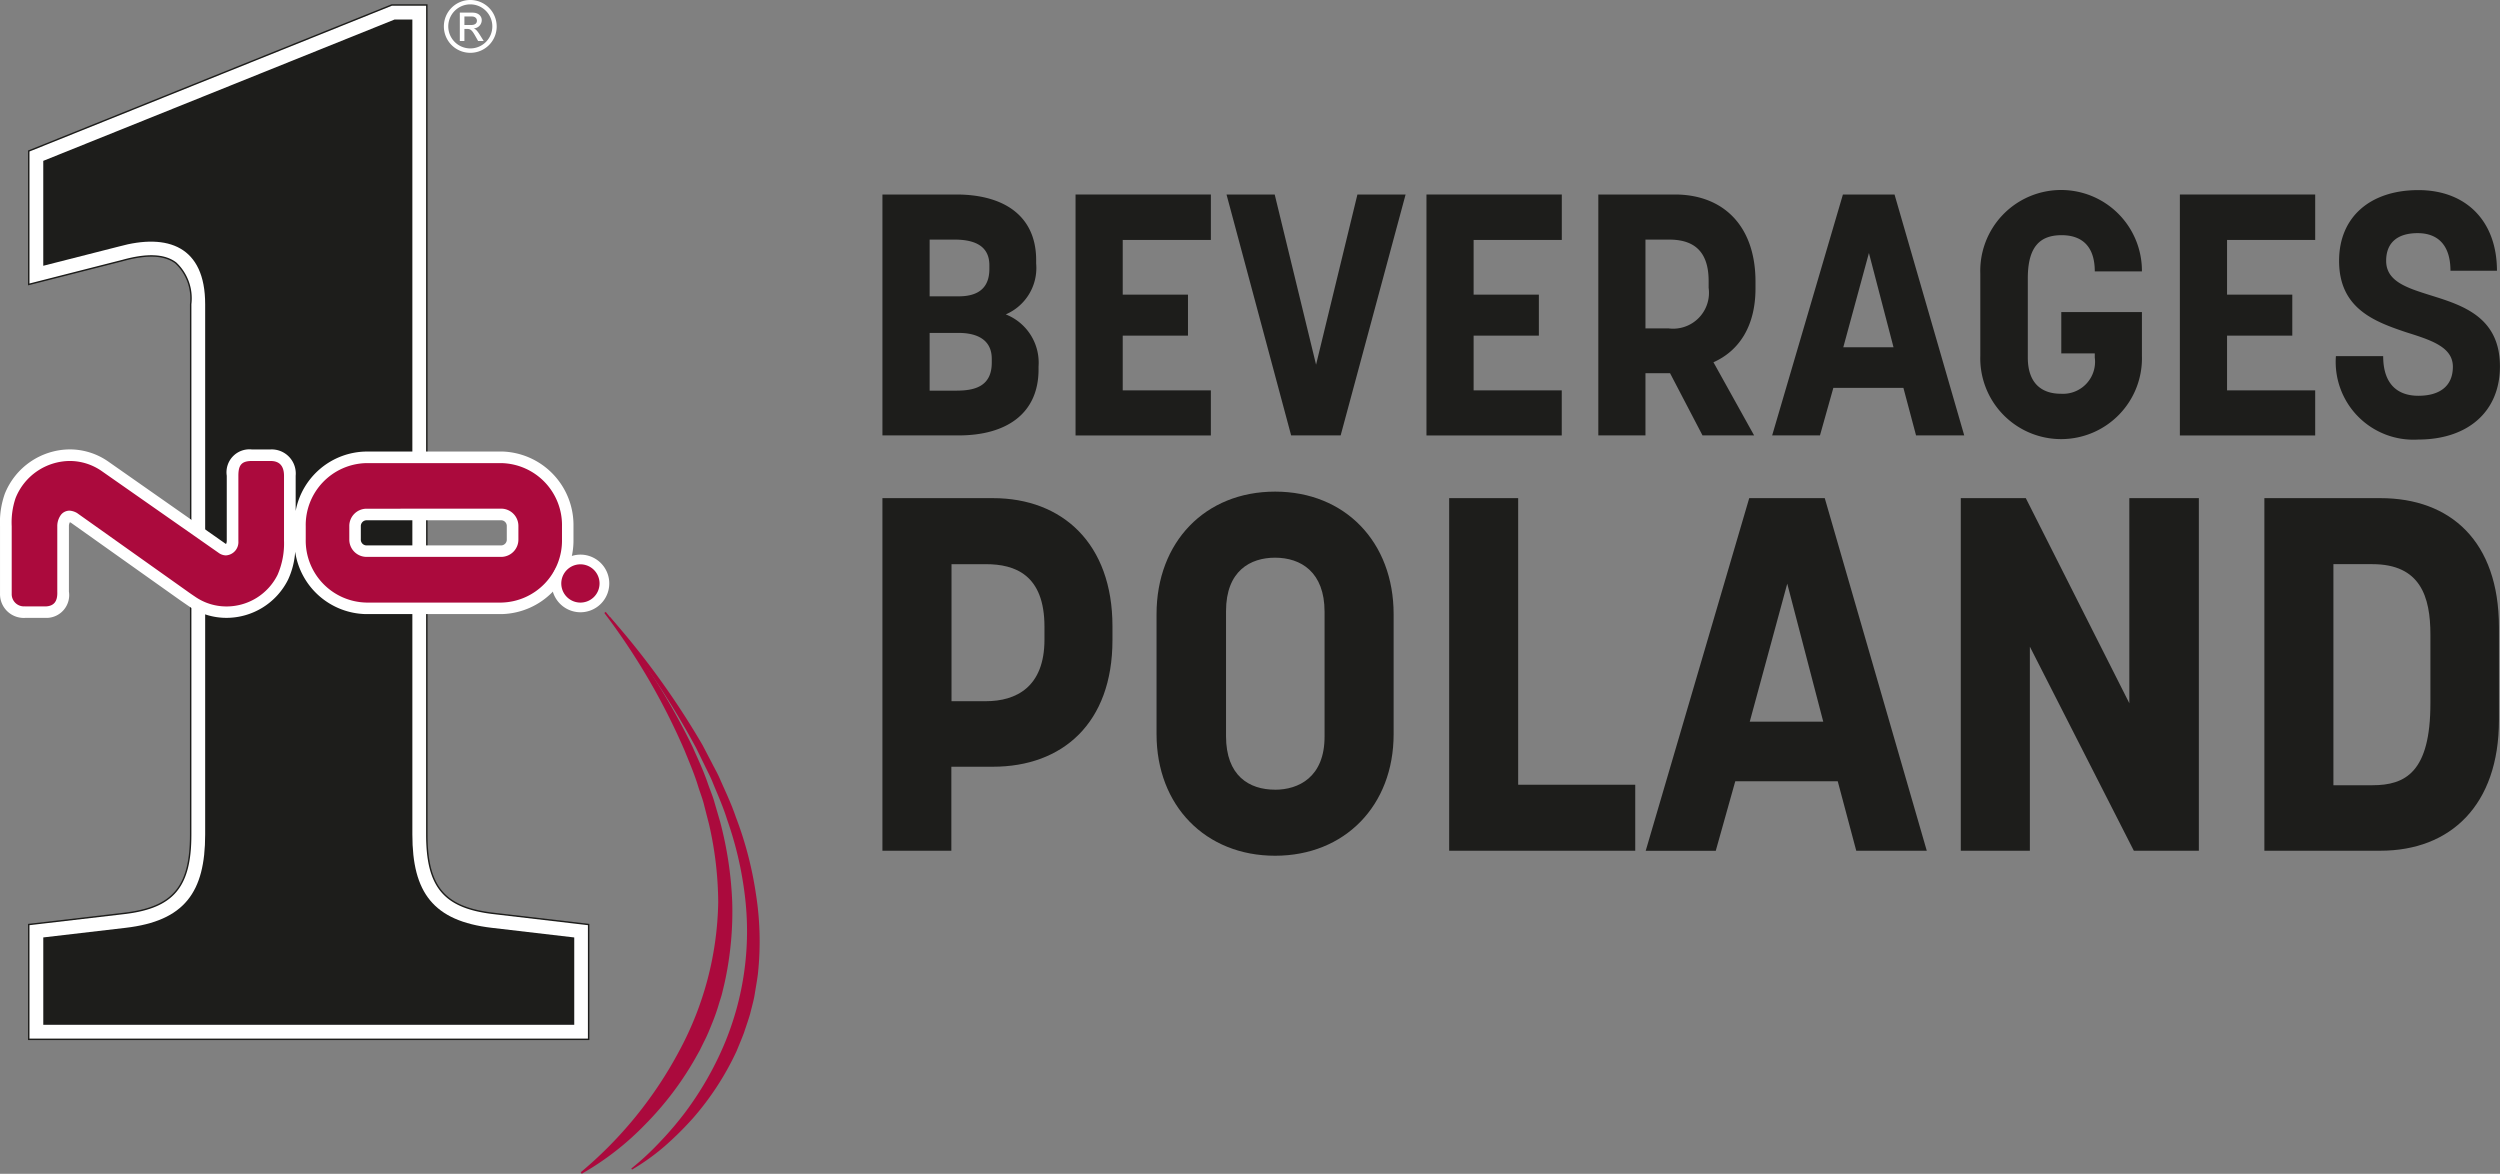
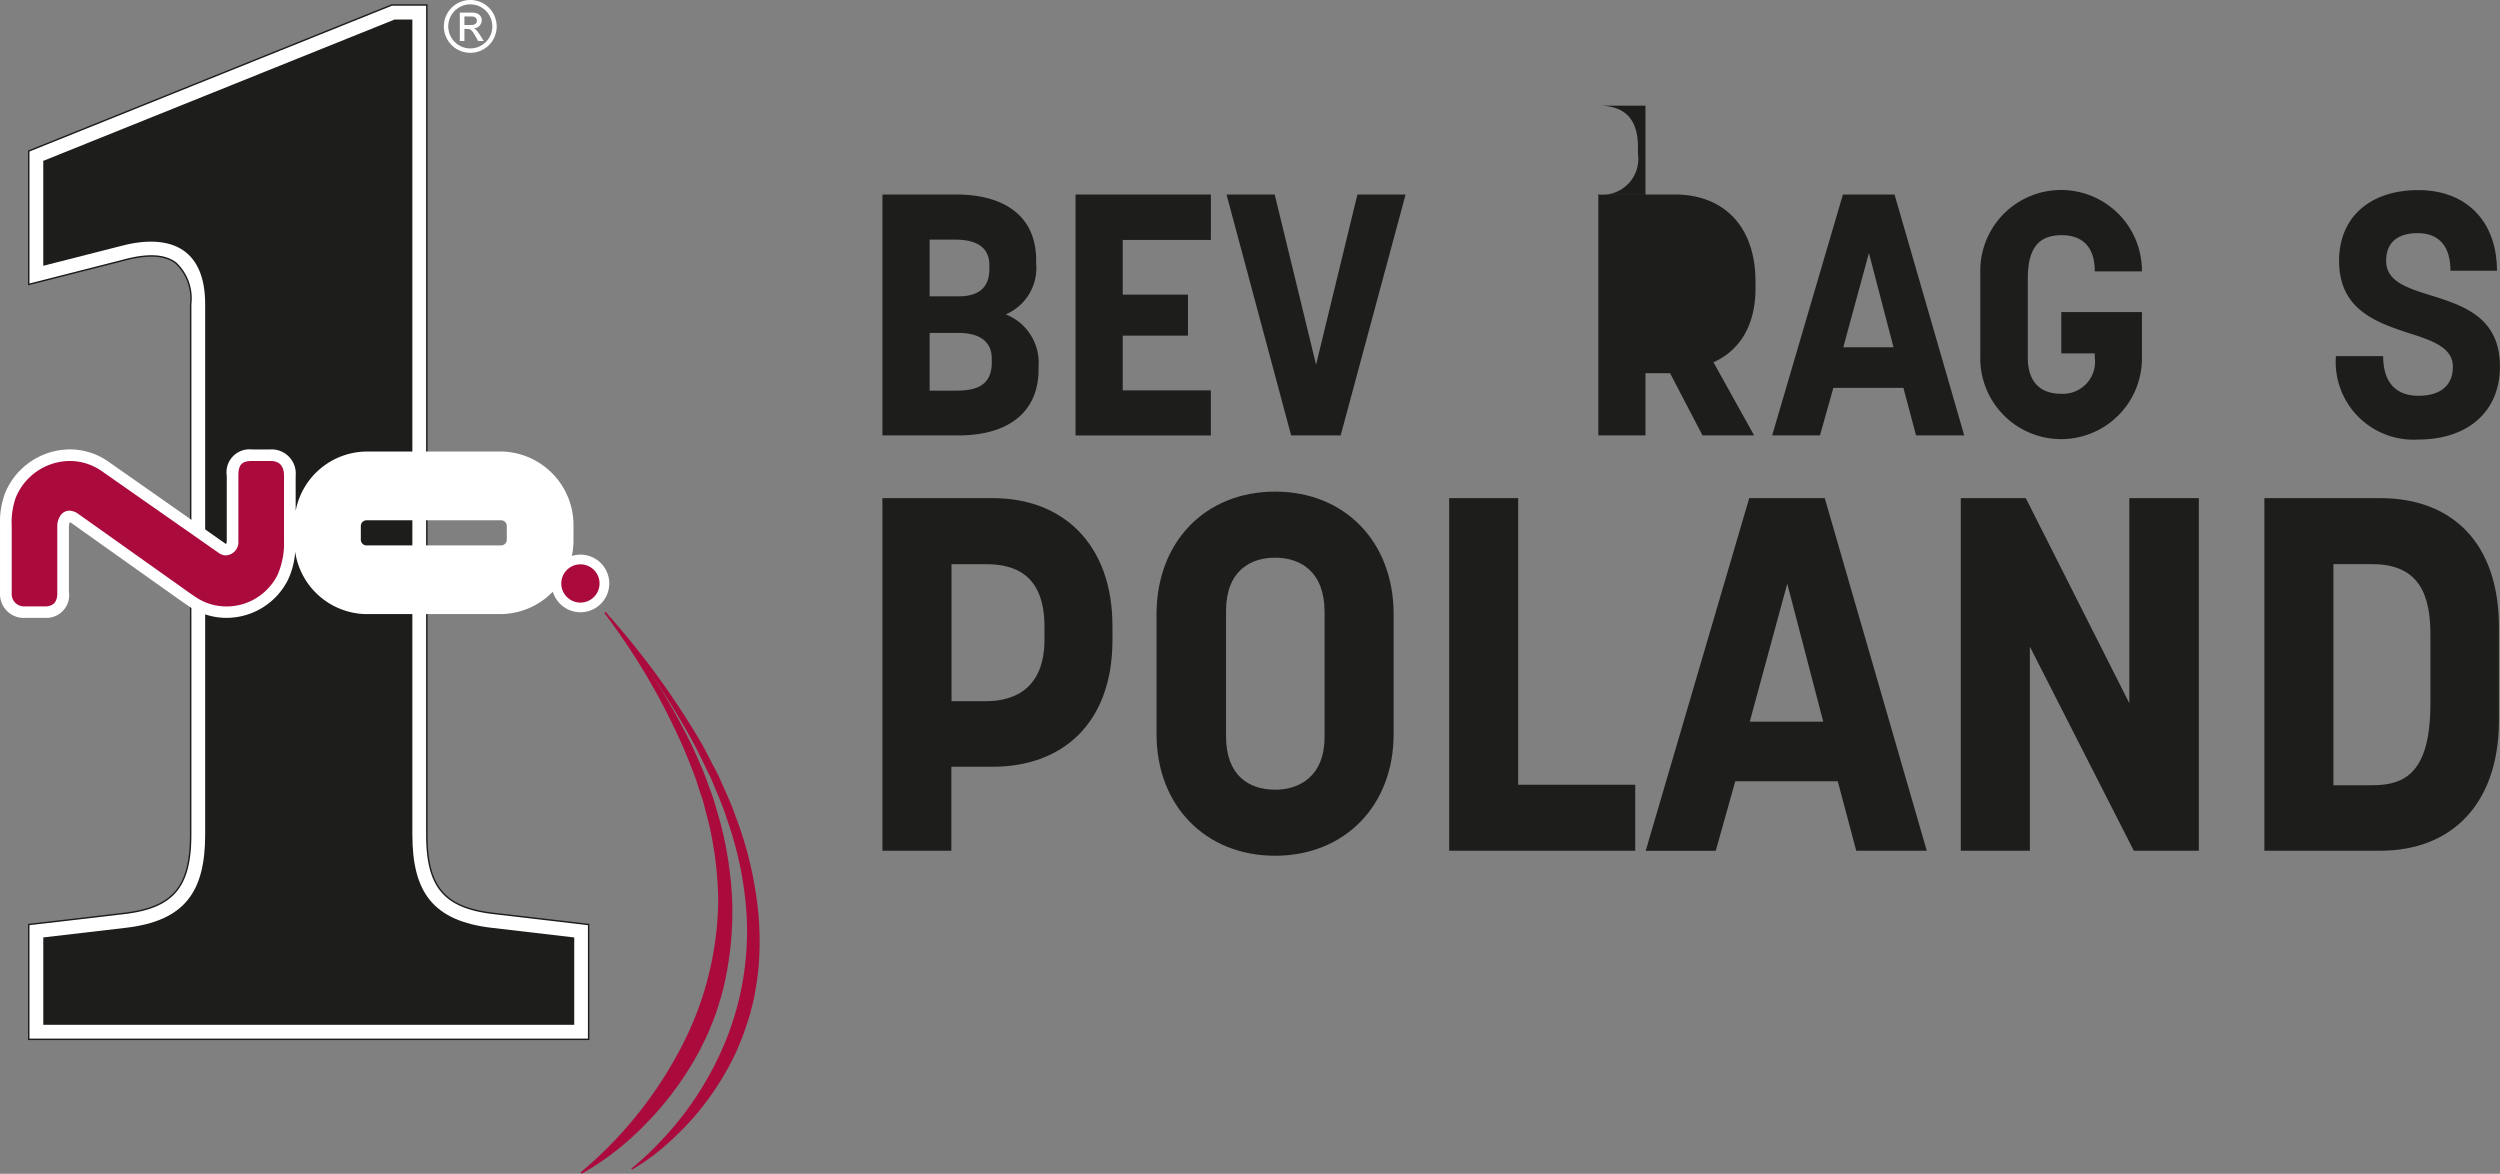
<svg xmlns="http://www.w3.org/2000/svg" width="168.316" height="79.027" viewBox="0 0 168.316 79.027">
  <rect x="0" y="0" width="168.316" height="79.027" fill="#808080" stroke="none" />
  <g id="No.1_logo_poland_black_and_color_background" data-name="No.1 logo poland black and color background" transform="translate(0.001)">
    <path id="Path_12708" data-name="Path 12708" d="M19.746,58.53a27.4,27.4,0,0,0,6.626-8.16A21.828,21.828,0,0,0,29,40.357a24,24,0,0,0-.612-5.227l-.329-1.283c-.1-.432-.268-.842-.4-1.265-.255-.849-.608-1.664-.941-2.486a44.6,44.6,0,0,0-5.386-9.219l.093-.072a44.939,44.939,0,0,1,5.831,9.05c.367.824.754,1.643,1.044,2.5.148.428.332.844.451,1.283l.381,1.308a24.831,24.831,0,0,1,.811,5.4,22.261,22.261,0,0,1-.521,5.47l-.161.673c-.056.224-.134.441-.2.661a12.965,12.965,0,0,1-.453,1.306c-.171.428-.342.857-.554,1.265l-.305.62-.338.6a21.275,21.275,0,0,1-3.316,4.36,19.035,19.035,0,0,1-4.284,3.332l-.064-.1Z" transform="translate(19.354 20.392)" fill="#ab0a3d" />
    <path id="Path_12709" data-name="Path 12709" d="M22.21,58.1a18.271,18.271,0,0,0,1.928-1.79,22.25,22.25,0,0,0,1.695-1.99,21.911,21.911,0,0,0,2.589-4.482,19.665,19.665,0,0,0,1.425-10.129,23.92,23.92,0,0,0-1.186-5.079c-.257-.836-.614-1.637-.947-2.447-.156-.41-.369-.8-.556-1.192l-.579-1.182a54.081,54.081,0,0,0-5.872-8.767l.072-.06a54.263,54.263,0,0,1,6.214,8.6l.618,1.182c.2.4.426.781.595,1.193.36.814.744,1.619,1.03,2.467a24.469,24.469,0,0,1,1.357,5.184A20.43,20.43,0,0,1,30.728,45c-.054.449-.14.894-.21,1.341s-.2.884-.307,1.324c-.122.435-.28.863-.418,1.293-.161.424-.336.842-.509,1.26a19.027,19.027,0,0,1-2.945,4.517,21.882,21.882,0,0,1-1.911,1.887,14.95,14.95,0,0,1-2.173,1.555L22.2,58.1Z" transform="translate(20.298 20.568)" fill="#ab0a3d" />
    <path id="Path_12710" data-name="Path 12710" d="M18.353,1.775A1.483,1.483,0,1,1,16.868.294a1.487,1.487,0,0,1,1.485,1.481Zm-1.88-.091V1.11h.5c.2,0,.342.111.342.284,0,.2-.159.29-.395.29h-.443Zm-.309,1.075h.309V1.948h.183c.237,0,.329.082.57.511l.169.3h.375l-.231-.371c-.159-.255-.28-.42-.443-.478a.556.556,0,0,0,.544-.56c0-.208-.159-.5-.632-.5h-.844V2.758Zm2.482-.984a1.778,1.778,0,1,0-1.781,1.781A1.775,1.775,0,0,0,18.647,1.775Z" transform="translate(14.793 0)" fill="#fff" fill-rule="evenodd" />
    <path id="Path_12711" data-name="Path 12711" d="M32.451,61.185c-3.168-.369-4.237-1.635-4.237-5.021V.024H25.5L.921,9.914l-.091.037V19.5L7.5,17.8c1.571-.435,2.663-.4,3.339.117a3.009,3.009,0,0,1,.884,2.541V56.166c0,3.386-1.069,4.653-4.236,5.021l-6.663.778v8.281H39.115V61.965l-6.663-.778Z" transform="translate(0.814 0.023)" fill="none" />
    <path id="Path_12712" data-name="Path 12712" d="M11.878,56.02V20.312a3.266,3.266,0,0,0-1-2.772c-.754-.573-1.928-.626-3.592-.165L.977,18.983V10L25.412.171h2.366V56.02c0,3.536,1.176,4.924,4.494,5.31l6.4.748v7.729H.977V62.079l6.407-.748C10.7,60.944,11.878,59.554,11.878,56.02Z" transform="translate(0.958 0.167)" fill="#fff" stroke="#1d1d1b" stroke-width="0.098" />
    <path id="Path_12713" data-name="Path 12713" d="M26.318.665h-1.2L1.47,10.179v7.064L6.55,15.949c3.326-.923,5.82,0,5.82,3.88V55.536c0,3.88-1.386,5.818-5.357,6.28l-5.542.647v5.882H37.219V62.464l-5.542-.647c-3.973-.463-5.357-2.4-5.357-6.28V.665Z" transform="translate(1.442 0.651)" fill="#1d1d1b" fill-rule="evenodd" />
    <path id="Path_12714" data-name="Path 12714" d="M33.763,15.423H24.65a4.905,4.905,0,0,0-4.745,4V17.054a1.621,1.621,0,0,0-1.683-1.773H16.949a1.545,1.545,0,0,0-1.683,1.773v4.4a.5.5,0,0,1-.045.19.184.184,0,0,1-.062-.033L7.294,16.1a4.538,4.538,0,0,0-2.6-.822A4.748,4.748,0,0,0,.32,18.272,5.821,5.821,0,0,0,0,20.45v4.556a1.6,1.6,0,0,0,1.683,1.617H3.165A1.535,1.535,0,0,0,4.639,24.85v-4.4a.536.536,0,0,1,.064-.266c.021.008.045.016.062.023l7.392,5.248.531.365a4.474,4.474,0,0,0,2.546.8,4.642,4.642,0,0,0,4.156-2.564,5.286,5.286,0,0,0,.482-1.889,4.912,4.912,0,0,0,4.776,4.2h9.113a4.952,4.952,0,0,0,4.848-5.038v-.871a4.952,4.952,0,0,0-4.848-5.038Zm.356,5.038v.871a.387.387,0,0,1-.356.41H24.65a.387.387,0,0,1-.358-.41v-.871a.392.392,0,0,1,.358-.41h9.113A.385.385,0,0,1,34.119,20.461Z" transform="translate(0 14.978)" fill="#fff" />
    <path id="Path_12715" data-name="Path 12715" d="M1.3,25.459a.822.822,0,0,1-.9-.838V20.065A5.1,5.1,0,0,1,.66,18.173a3.962,3.962,0,0,1,3.652-2.5,3.771,3.771,0,0,1,2.154.684l7.863,5.5a.858.858,0,0,0,.49.173.894.894,0,0,0,.842-.956V16.667c0-.684.187-.993.9-.993h1.273c.688,0,.9.447.9,1v4.374a5.28,5.28,0,0,1-.435,2.292,3.837,3.837,0,0,1-3.458,2.127,3.7,3.7,0,0,1-2.105-.665c-.3-.2-.525-.362-.542-.375l-7.394-5.25a1.174,1.174,0,0,0-.49-.159.739.739,0,0,0-.573.253,1.274,1.274,0,0,0-.268.8v4.4c.027.669-.233.958-.75.993H1.3Z" transform="translate(0.387 15.363)" fill="#ab0a3d" />
-     <path id="Path_12716" data-name="Path 12716" d="M14.464,25.135a4.172,4.172,0,0,1-4.07-4.259v-.871a4.172,4.172,0,0,1,4.07-4.259h9.113a4.173,4.173,0,0,1,4.07,4.259v.871a4.172,4.172,0,0,1-4.07,4.259Zm0-6.319A1.165,1.165,0,0,0,13.327,20v.871a1.164,1.164,0,0,0,1.137,1.188h9.113a1.164,1.164,0,0,0,1.135-1.188V20a1.164,1.164,0,0,0-1.135-1.188Z" transform="translate(10.189 15.434)" fill="#ab0a3d" />
    <path id="Path_12717" data-name="Path 12717" d="M20.314,18.894a1.94,1.94,0,1,1-1.522,1.522,1.943,1.943,0,0,1,1.522-1.522Z" transform="translate(18.385 18.485)" fill="#fff" />
    <path id="Path_12718" data-name="Path 12718" d="M20.118,19.211a1.288,1.288,0,1,1-1.011,1.011A1.29,1.29,0,0,1,20.118,19.211Z" transform="translate(18.706 18.808)" fill="#ab0a3d" />
    <g id="Group_945" data-name="Group 945" transform="translate(59.413 12.796)">
      <path id="Path_12719" data-name="Path 12719" d="M30,6.613h4.968c3.2,0,5.382,1.427,5.382,4.416v.229a3.4,3.4,0,0,1-2.047,3.427,3.491,3.491,0,0,1,2.208,3.5v.208c0,2.99-2.185,4.44-5.382,4.44H30V6.613Zm5.13,6.856c1.036,0,2.07-.344,2.07-1.841v-.253c0-1.4-1.151-1.726-2.346-1.726H33.178v3.82h1.955Zm-.115,6.348c1.219,0,2.346-.3,2.346-1.885v-.253c0-1.38-1.127-1.747-2.231-1.747H33.178v3.888h1.841Z" transform="translate(-30.003 -6.314)" fill="#1d1d1b" />
      <path id="Path_12720" data-name="Path 12720" d="M36.568,6.613h9.111v3.06H39.744v3.682h4.393v2.76H39.744V19.8h5.934v3.036H36.568V6.615Z" transform="translate(-23.569 -6.314)" fill="#1d1d1b" />
      <path id="Path_12721" data-name="Path 12721" d="M41.7,6.613h3.244L47.729,18.07,50.513,6.613h3.244L49.385,22.83H46.05L41.7,6.613Z" transform="translate(-18.537 -6.314)" fill="#1d1d1b" />
-       <path id="Path_12722" data-name="Path 12722" d="M48.5,6.613h9.111v3.06H51.674v3.682h4.393v2.76H51.674V19.8h5.934v3.036H48.5V6.615Z" transform="translate(-11.875 -6.314)" fill="#1d1d1b" />
-       <path id="Path_12723" data-name="Path 12723" d="M54.342,6.613h5.153c3.244,0,5.429,2.093,5.429,5.866v.461c0,2.508-1.081,4.187-2.83,4.968l2.737,4.924H61.357l-2.185-4.187H57.516v4.187H54.342V6.615ZM59.1,15.631a2.414,2.414,0,0,0,2.669-2.737v-.461c0-2.231-1.242-2.784-2.669-2.784H57.516v5.981H59.1Z" transform="translate(-6.147 -6.314)" fill="#1d1d1b" />
+       <path id="Path_12723" data-name="Path 12723" d="M54.342,6.613h5.153c3.244,0,5.429,2.093,5.429,5.866v.461c0,2.508-1.081,4.187-2.83,4.968l2.737,4.924H61.357l-2.185-4.187H57.516v4.187H54.342V6.615Za2.414,2.414,0,0,0,2.669-2.737v-.461c0-2.231-1.242-2.784-2.669-2.784H57.516v5.981H59.1Z" transform="translate(-6.147 -6.314)" fill="#1d1d1b" />
      <path id="Path_12724" data-name="Path 12724" d="M65.017,6.613h3.474L73.183,22.83H69.939l-.851-3.2H64.372l-.9,3.2H60.253L65.016,6.613ZM68.423,16.9l-1.656-6.348L65.041,16.9Z" transform="translate(-0.353 -6.314)" fill="#1d1d1b" />
      <path id="Path_12725" data-name="Path 12725" d="M67.33,17.619V12.076a5.442,5.442,0,1,1,10.881-.138H75.037c0-1.726-.9-2.438-2.231-2.438-1.427,0-2.278.737-2.278,2.9v5.338c0,1.656.851,2.438,2.231,2.438a2.157,2.157,0,0,0,2.278-2.438V17.46H72.782V14.677h5.429v2.945a5.443,5.443,0,1,1-10.881,0Z" transform="translate(6.583 -6.462)" fill="#1d1d1b" />
-       <path id="Path_12726" data-name="Path 12726" d="M74.115,6.613h9.111v3.06H77.291v3.682h4.393v2.76H77.291V19.8h5.934v3.036H74.115V6.615Z" transform="translate(13.234 -6.314)" fill="#1d1d1b" />
      <path id="Path_12727" data-name="Path 12727" d="M79.423,17.642H82.6c0,1.885.966,2.669,2.369,2.669s2.323-.622,2.323-1.955-1.471-1.794-3.151-2.323c-2.117-.713-4.51-1.588-4.51-4.807,0-2.968,2.117-4.762,5.338-4.762s5.291,2.093,5.291,5.429h-3.13c0-1.726-.851-2.531-2.208-2.531S82.8,10,82.8,11.225c0,1.38,1.38,1.817,2.992,2.323,2.14.667,4.669,1.45,4.669,4.786,0,3.083-2.208,4.924-5.5,4.924a5.236,5.236,0,0,1-5.544-5.614Z" transform="translate(18.437 -6.461)" fill="#1d1d1b" />
    </g>
    <g id="Group_946" data-name="Group 946" transform="translate(59.411 33.099)">
      <path id="Path_12728" data-name="Path 12728" d="M30,16.937h7.441c4.681,0,8.047,3.063,8.047,8.621V26.5c0,5.59-3.367,8.52-8.047,8.52h-2.8v5.656H30V16.937Zm6.97,13.671c2.02,0,3.94-.943,3.94-4.142v-.875c0-3.5-1.987-4.208-3.94-4.208H34.652V30.61h2.323Z" transform="translate(-30.002 -16.498)" fill="#1d1d1b" />
      <path id="Path_12729" data-name="Path 12729" d="M39.322,33.047V24.965c0-4.848,3.266-8.25,7.981-8.25s7.981,3.4,7.981,8.25v8.082c0,4.815-3.3,8.183-7.981,8.183s-7.981-3.367-7.981-8.183ZM47.3,36.785c1.582,0,3.334-.842,3.334-3.569V24.8c0-2.659-1.582-3.637-3.334-3.637-1.65,0-3.3.875-3.3,3.6v8.419c0,2.659,1.549,3.6,3.3,3.6Z" transform="translate(-20.868 -16.715)" fill="#1d1d1b" />
      <path id="Path_12730" data-name="Path 12730" d="M49.27,16.937h4.648V36.231H61.8v4.445H49.272V16.937Z" transform="translate(-11.117 -16.498)" fill="#1d1d1b" />
      <path id="Path_12731" data-name="Path 12731" d="M62.923,16.937h5.085l6.869,23.74H70.129L68.883,36h-6.9l-1.314,4.681H55.953Zm4.984,15.051-2.424-9.293-2.525,9.293h4.949Z" transform="translate(-4.566 -16.498)" fill="#1d1d1b" />
      <path id="Path_12732" data-name="Path 12732" d="M66.666,16.937h4.377l6.97,13.807V16.937h4.681v23.74H78.317l-7-13.739V40.677H66.666V16.937Z" transform="translate(5.935 -16.498)" fill="#1d1d1b" />
      <path id="Path_12733" data-name="Path 12733" d="M76.988,16.938H84.8c4.714,0,7.981,2.9,7.981,8.687v6.263c0,5.725-3.266,8.788-7.981,8.788H76.988V16.936Zm7.274,19.329c2.222,0,3.905-.875,3.905-5.522V26.132c0-2.56-.673-4.749-3.905-4.749H81.636V36.267Z" transform="translate(16.052 -16.499)" fill="#1d1d1b" />
    </g>
  </g>
</svg>